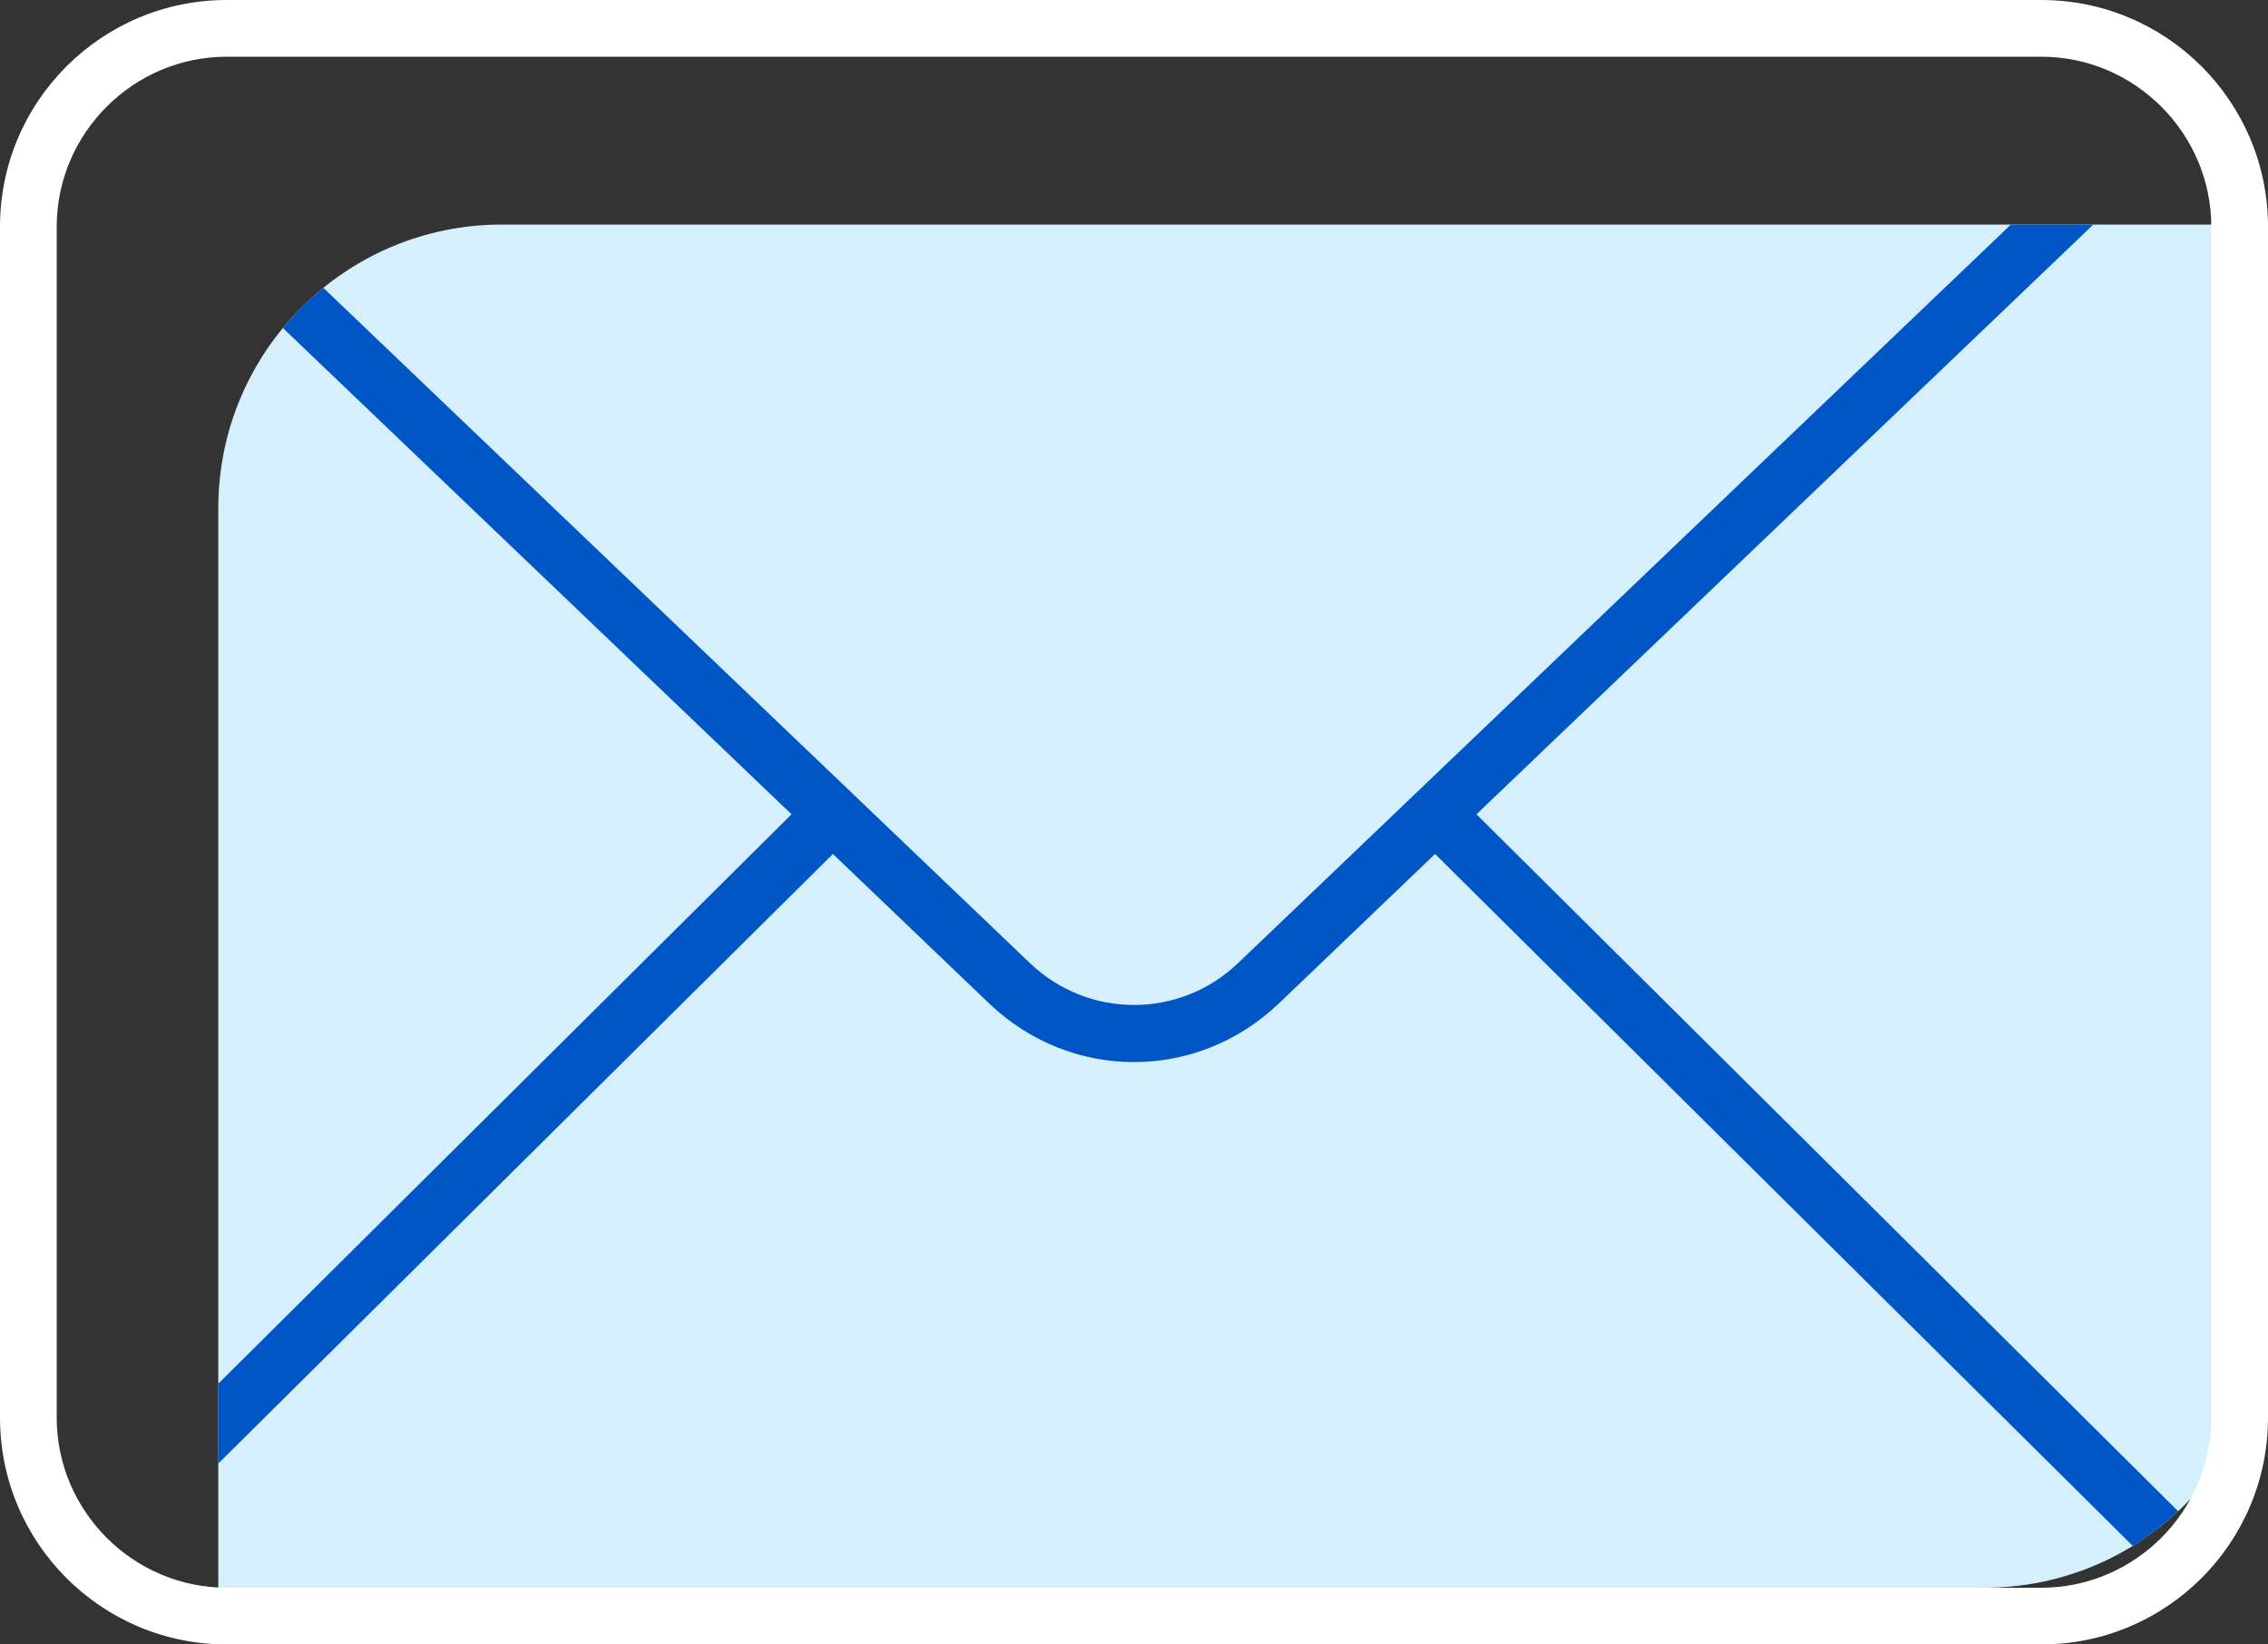
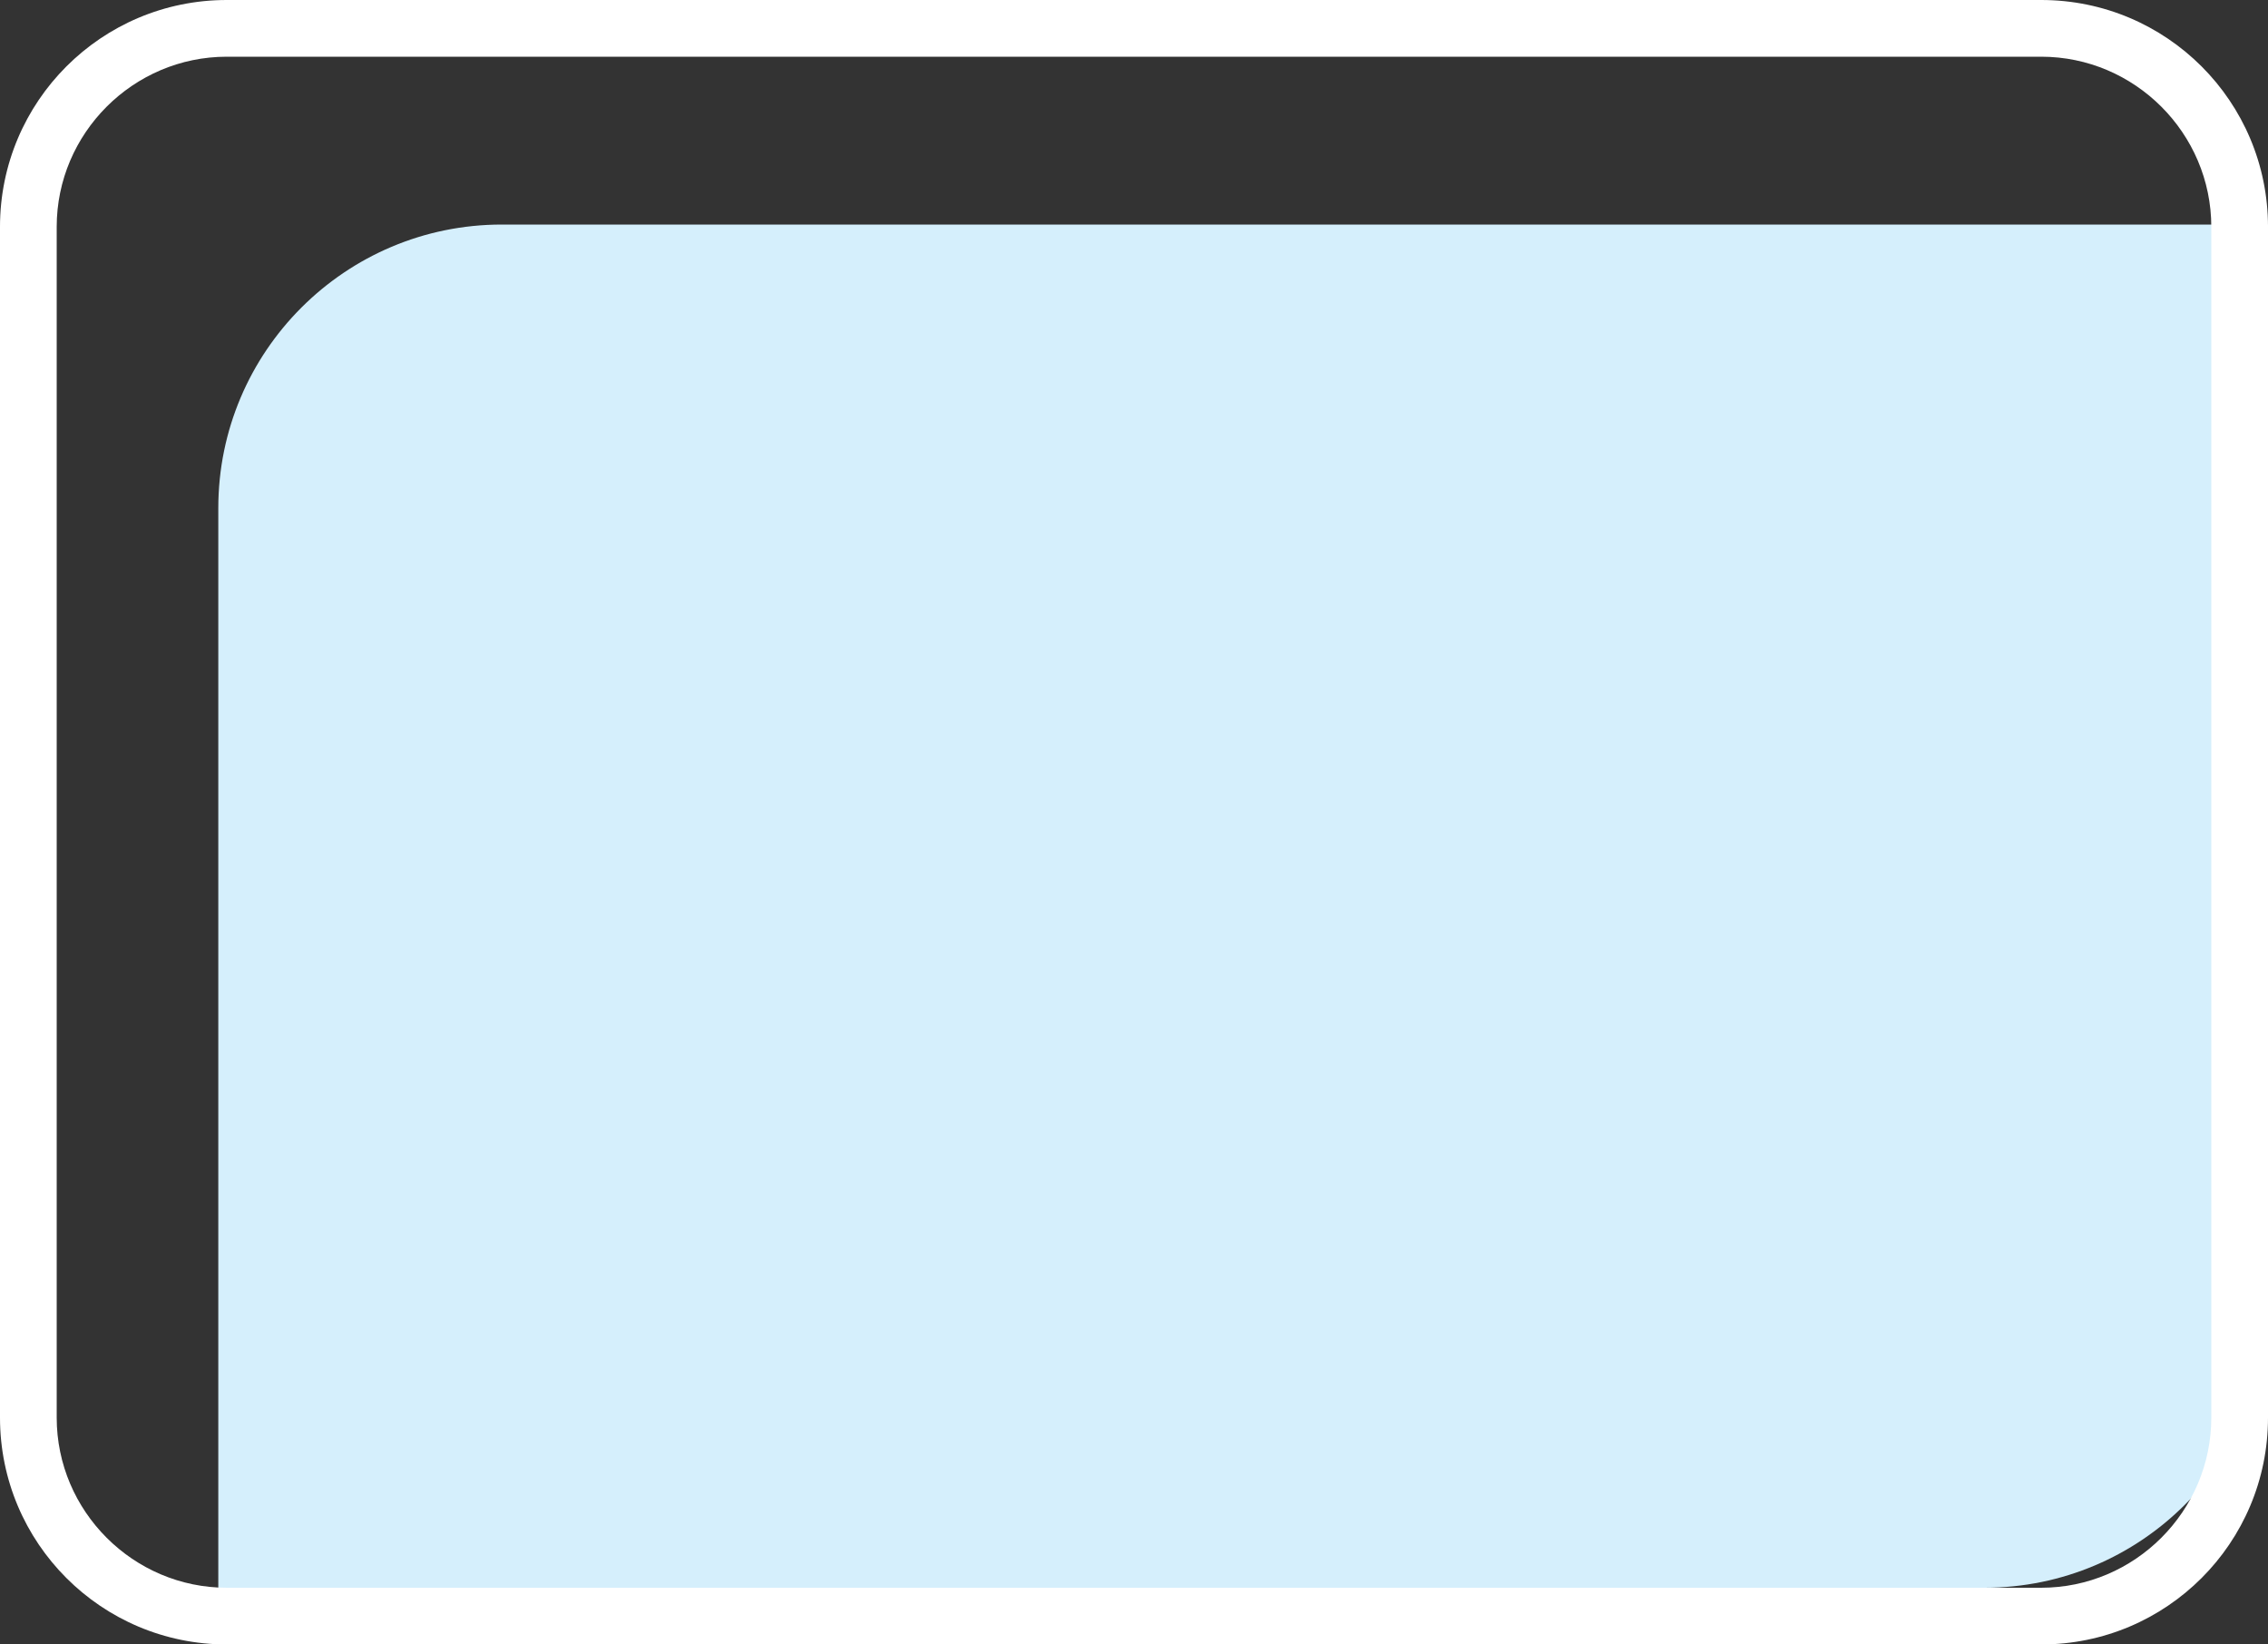
<svg xmlns="http://www.w3.org/2000/svg" id="_レイヤー_2" viewBox="0 0 40 29">
  <rect x="0" y="0" width="40" height="29" fill="#333333" stroke="none" />
  <defs>
    <style>.cls-1{clip-path:url(#clippath);}.cls-2{fill:none;}.cls-2,.cls-3,.cls-4,.cls-5{stroke-width:0px;}.cls-3{fill:#d5effc;}.cls-4{fill:#fff;}.cls-5{fill:#0056c4;}</style>
    <clipPath id="clippath">
-       <path class="cls-2" d="m26.04,14.36l13.16,13.07-.7.71-13.19-13.08-2.77,2.65c-.72.68-1.63,1.02-2.54,1.02s-1.82-.34-2.54-1.02l-2.77-2.65L1.5,28.14l-.7-.71,13.16-13.07L.8,1.78l.7-.72,16.66,15.92c1.03.99,2.65.99,3.68,0L38.5,1.06l.7.72-13.16,12.58Z" />
+       <path class="cls-2" d="m26.04,14.36l13.16,13.07-.7.71-13.19-13.08-2.77,2.65c-.72.68-1.63,1.02-2.54,1.02s-1.82-.34-2.54-1.02l-2.77-2.65L1.5,28.14l-.7-.71,13.16-13.07L.8,1.78l.7-.72,16.66,15.92c1.03.99,2.65.99,3.68,0l.7.72-13.16,12.58Z" />
    </clipPath>
  </defs>
  <g id="_レイヤー_1-2">
    <path class="cls-3" d="m8.85,3.96h31.15s0,19.04,0,19.04c0,2.76-2.24,5-5,5H3.85s0-19.04,0-19.04c0-2.76,2.24-5,5-5Z" />
    <path class="cls-4" d="m36,1c1.65,0,3,1.35,3,3v21c0,1.65-1.35,3-3,3H4c-1.65,0-3-1.35-3-3V4c0-1.65,1.35-3,3-3h32m0-1H4C1.79,0,0,1.79,0,4v21c0,2.21,1.79,4,4,4h32c2.21,0,4-1.79,4-4V4c0-2.21-1.79-4-4-4h0Z" />
    <g class="cls-1">
-       <path class="cls-5" d="m8.85,3.96h31.15s0,19.04,0,19.04c0,2.76-2.24,5-5,5H3.85s0-19.04,0-19.04c0-2.76,2.24-5,5-5Z" />
-     </g>
+       </g>
  </g>
</svg>